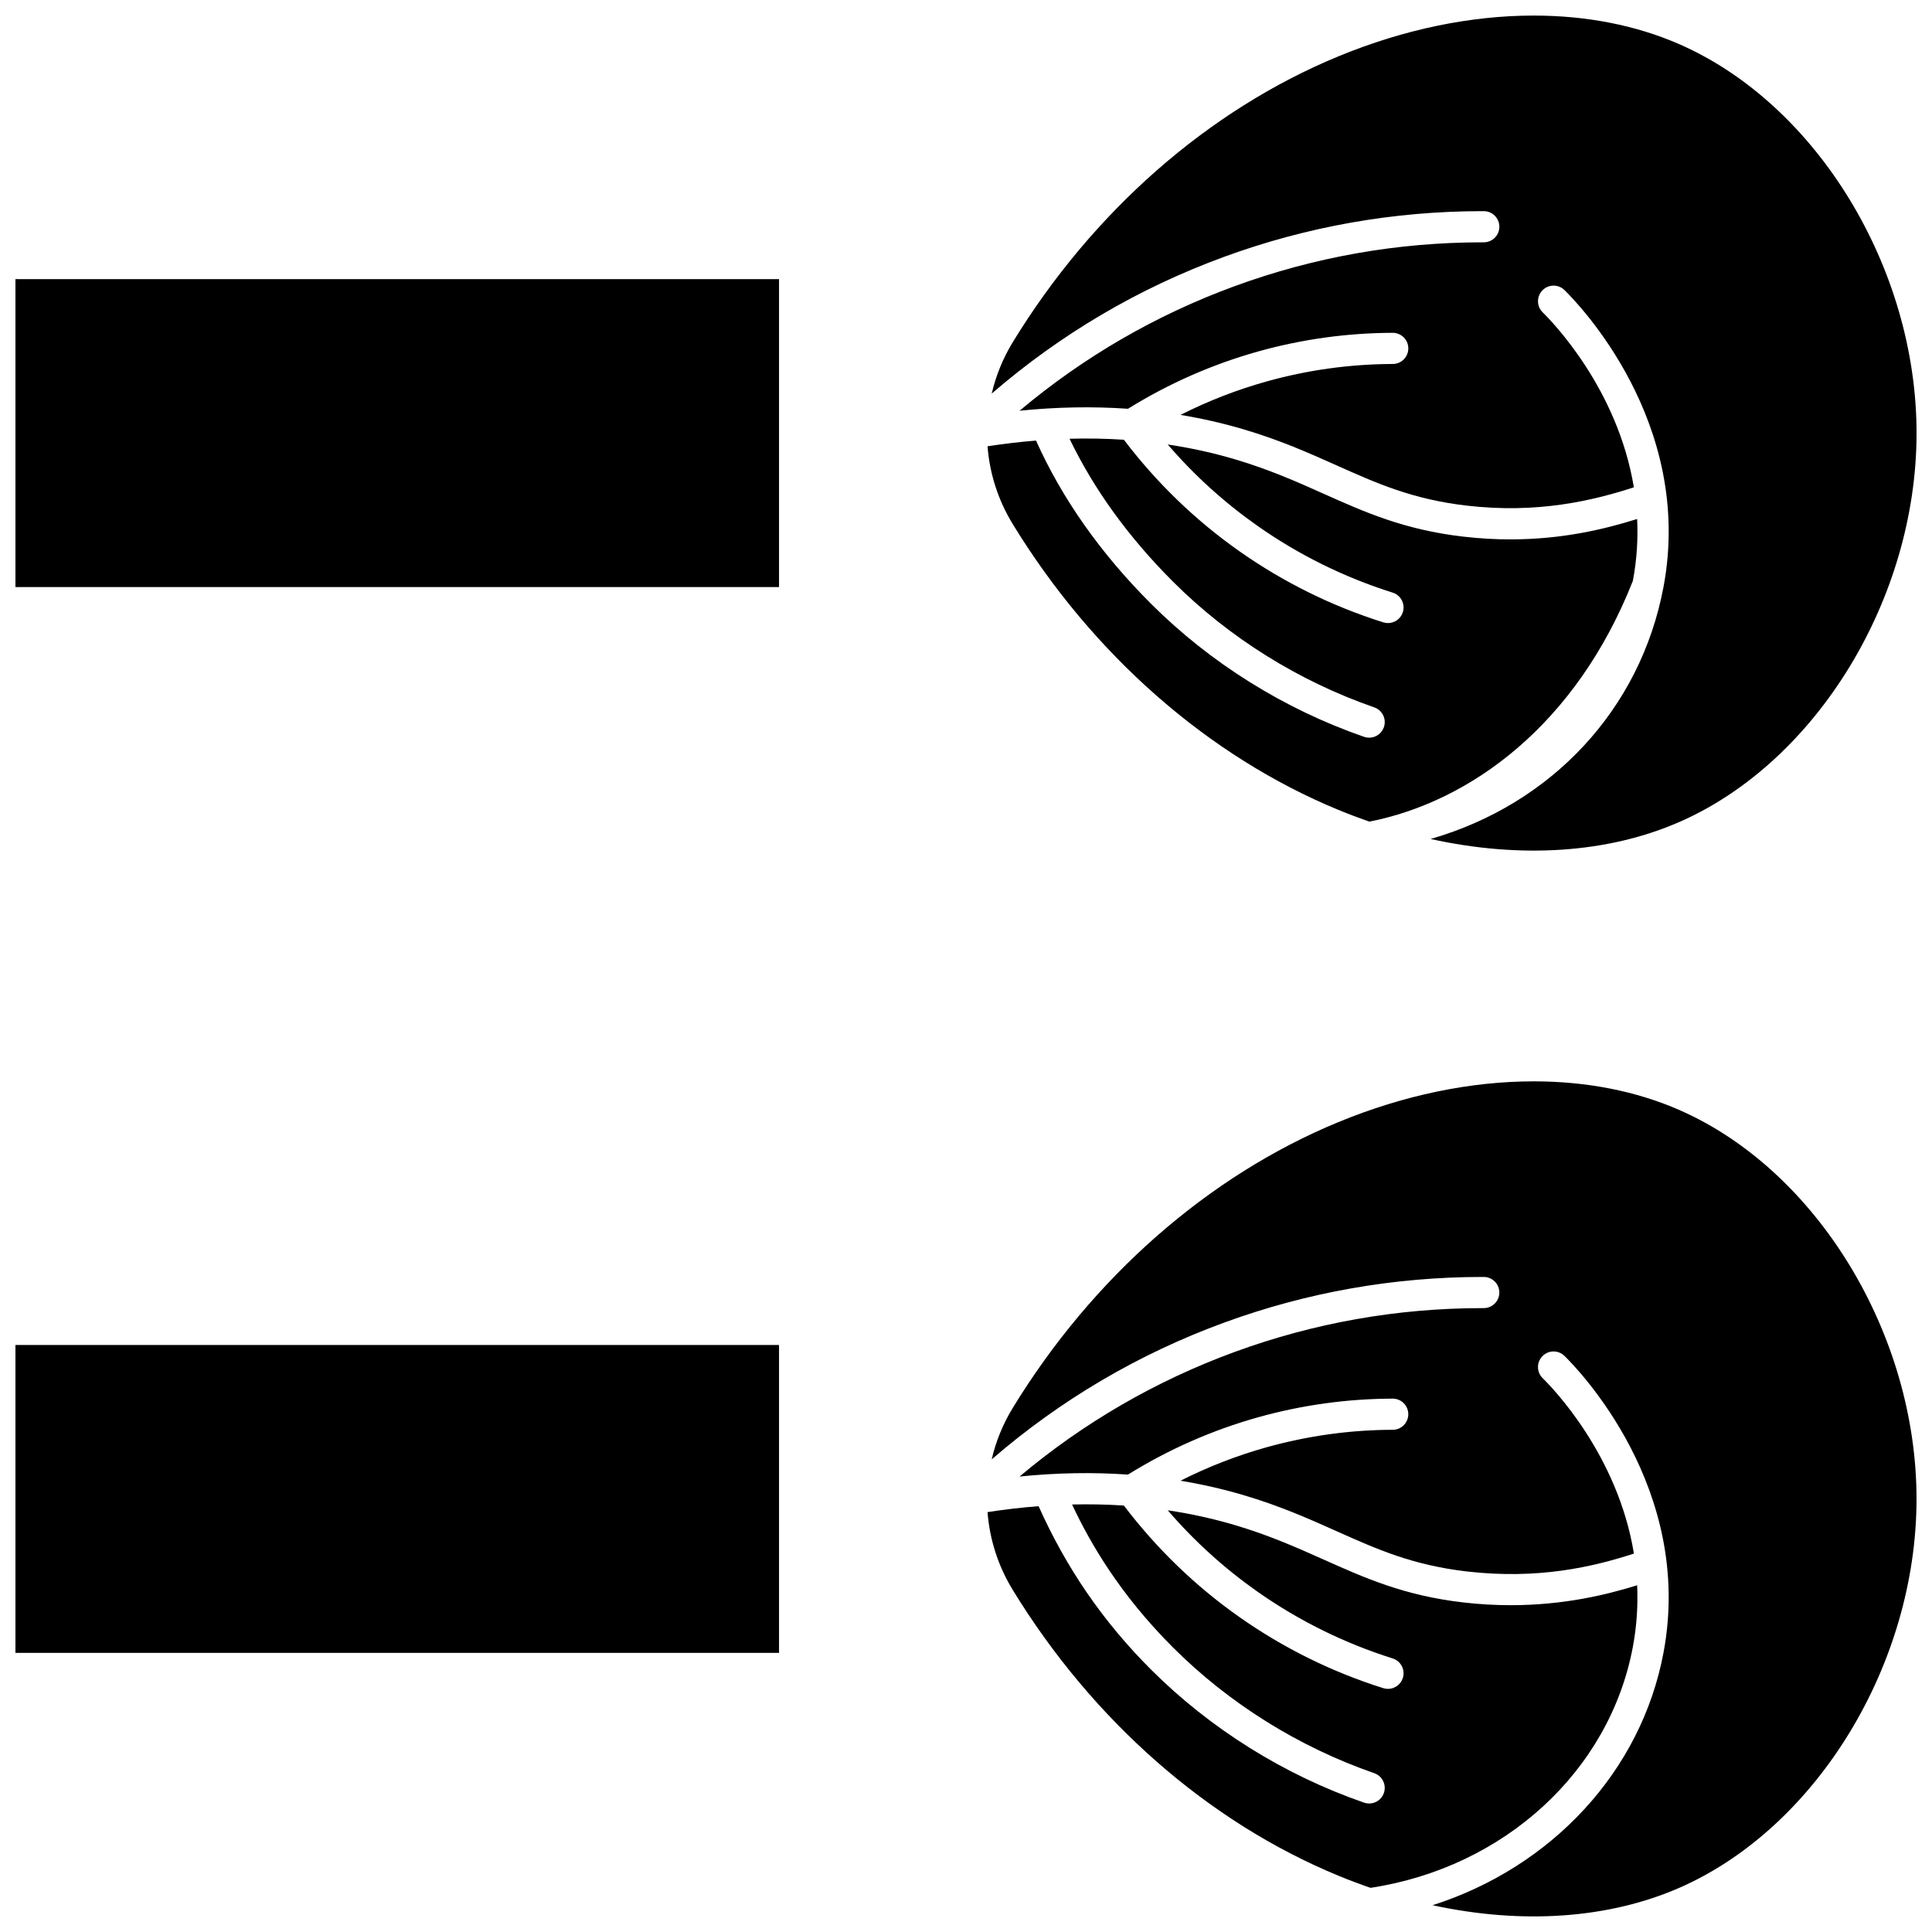
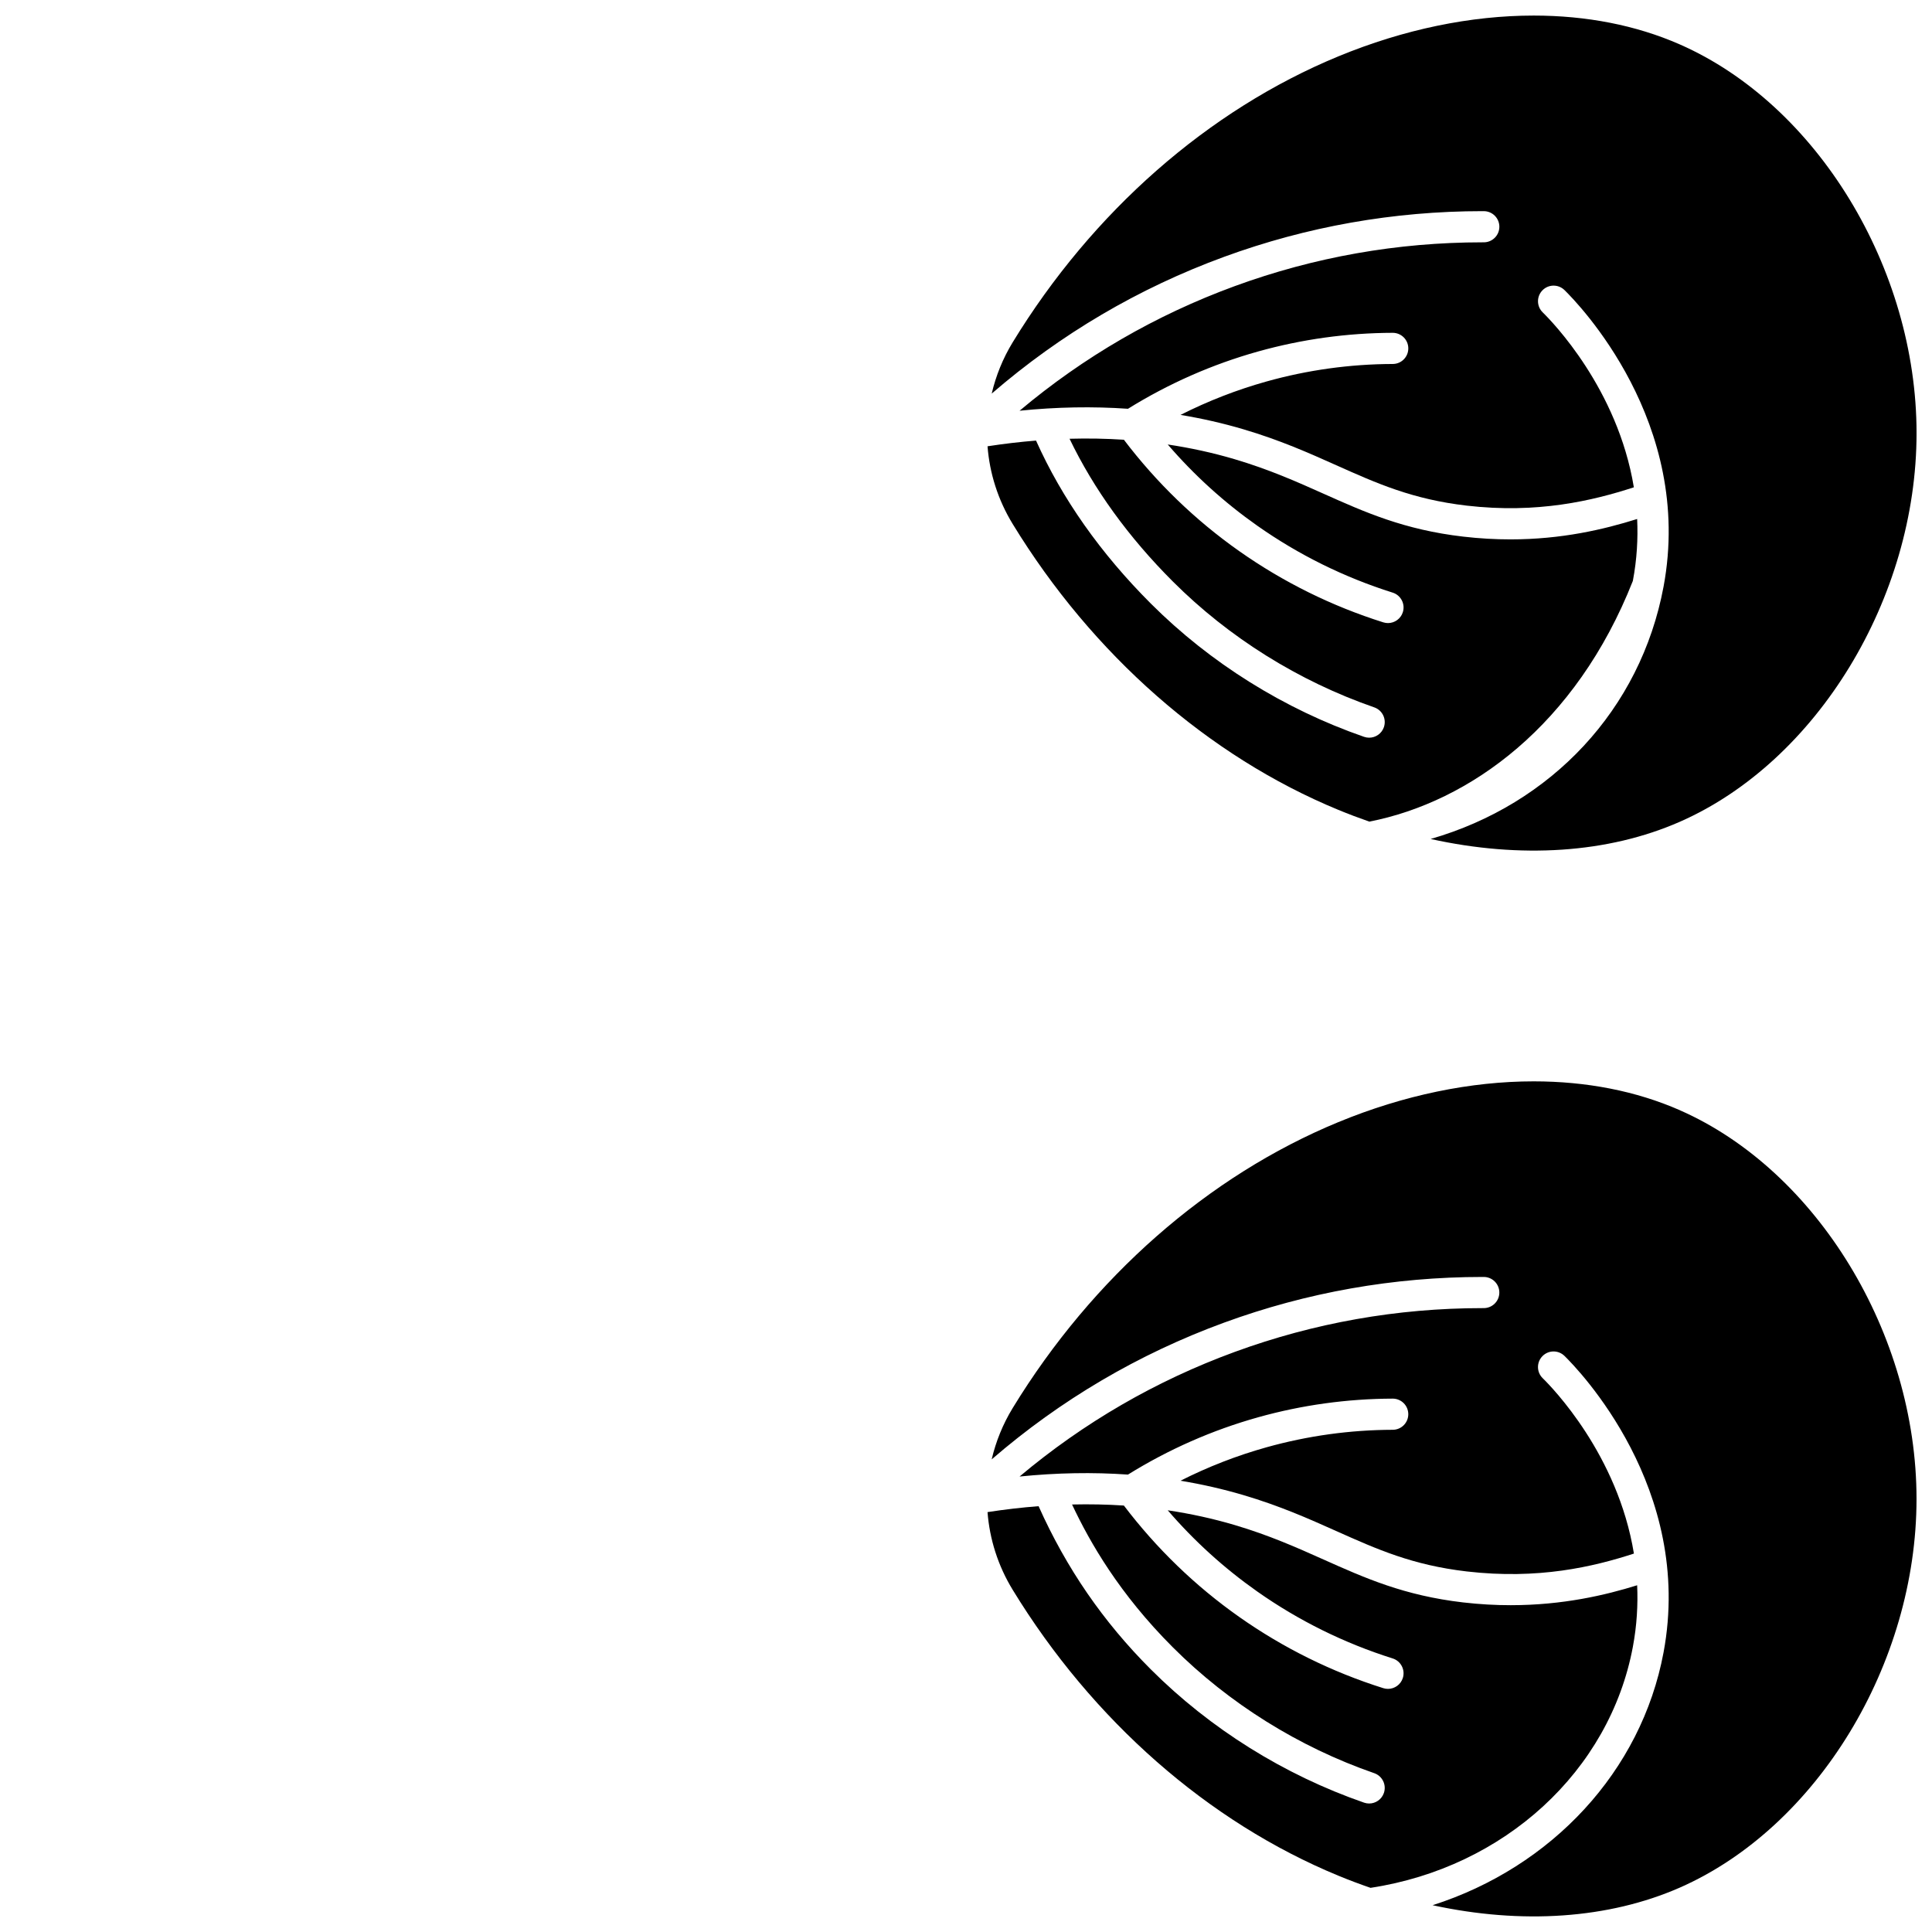
<svg xmlns="http://www.w3.org/2000/svg" width="800px" height="800px" version="1.1" viewBox="144 144 512 512">
  <defs>
    <clipPath id="d">
      <path d="m406 148.09h245.9v221.91h-245.9z" />
    </clipPath>
    <clipPath id="c">
-       <path d="m148.09 217h202.91v83h-202.91z" />
-     </clipPath>
+       </clipPath>
    <clipPath id="b">
      <path d="m406 430h245.9v221.9h-245.9z" />
    </clipPath>
    <clipPath id="a">
      <path d="m148.09 500h202.91v83h-202.91z" />
    </clipPath>
  </defs>
  <g clip-path="url(#d)">
    <path d="m536.85 199.96h0.375c2.281 0.004 4.125 1.855 4.121 4.137-0.004 2.277-1.852 4.121-4.129 4.121-0.082 0.008-0.242 0-0.367 0-22.512 0-44.586 3.906-65.621 11.605-20.902 7.652-40.031 18.738-57.031 33.027 9.852-1.004 19.438-1.168 28.727-0.52 10.746-6.672 22.344-11.789 34.512-15.191 11.594-3.242 23.582-4.902 35.637-4.938h0.012c2.277 0 4.125 1.84 4.129 4.117 0.008 2.281-1.836 4.137-4.117 4.141-11.309 0.031-22.559 1.59-33.438 4.633-7.887 2.207-15.52 5.176-22.809 8.863 5.672 0.941 11.219 2.199 16.625 3.797 9.762 2.883 17.324 6.266 24.637 9.535 10.848 4.852 20.215 9.039 34.59 10.711 18.75 2.18 33.402-1.312 44.285-4.856-4.301-26.141-21.664-43.926-24.156-46.363-1.633-1.594-1.664-4.207-0.066-5.84 1.594-1.633 4.207-1.66 5.84-0.066 3.543 3.461 34.391 35.078 26.254 78.59-6.082 32.535-29.707 57.652-61.727 66.875 23.84 5.269 47.023 3.793 66.039-4.559 36.348-15.965 62.734-59.285 62.734-103s-26.387-87.039-62.742-103.01c-11.617-5.106-24.789-7.644-38.719-7.644-16.629 0-34.336 3.617-51.754 10.805-34.492 14.227-65.148 41.141-86.312 75.777-2.621 4.289-4.457 8.883-5.566 13.598 18.25-15.766 38.914-27.938 61.578-36.238 21.945-8.035 44.98-12.109 68.461-12.109z" />
  </g>
  <path d="m577.86 281.54c-8.898 2.793-20.027 5.402-33.57 5.402-3.973 0-8.152-0.223-12.547-0.734-15.637-1.816-26.016-6.461-37.008-11.375-7.066-3.16-14.371-6.426-23.605-9.156-5.723-1.691-11.617-2.977-17.668-3.883 6.984 8.113 14.926 15.328 23.711 21.512 10.988 7.734 23.062 13.703 35.895 17.746 2.176 0.684 3.383 3.004 2.699 5.18-0.555 1.762-2.184 2.891-3.938 2.891-0.41 0-0.828-0.062-1.242-0.191-13.645-4.297-26.488-10.648-38.172-18.871-11.676-8.219-21.938-18.156-30.574-29.523-4.719-0.312-9.523-0.395-14.402-0.262 6.43 13.367 15.621 26.078 27.387 37.84 14.871 14.863 33.324 26.395 53.367 33.348 2.156 0.75 3.293 3.102 2.547 5.258-0.594 1.707-2.191 2.777-3.902 2.777-0.449 0-0.906-0.074-1.355-0.23-21.211-7.359-40.75-19.57-56.496-35.309-13.328-13.32-23.555-27.848-30.43-43.199-4.231 0.344-8.516 0.844-12.852 1.512 0.547 7.141 2.758 14.188 6.656 20.574 21.168 34.641 51.82 61.551 86.312 75.781 2.734 1.129 5.477 2.16 8.219 3.113 26.668-5.227 54.742-25.551 69.828-63.785 1.082-5.715 1.383-11.195 1.141-16.414z" />
  <g clip-path="url(#c)">
    <path d="m148.09 217.98h202.36v81.594h-202.36z" />
  </g>
  <g clip-path="url(#b)">
    <path d="m589.16 438.21c-11.617-5.102-24.793-7.641-38.723-7.641-16.629 0-34.336 3.617-51.754 10.801-34.492 14.23-65.148 41.141-86.312 75.781-2.621 4.289-4.457 8.879-5.566 13.598 18.246-15.766 38.91-27.938 61.578-36.234 21.945-8.035 44.977-12.109 68.461-12.109h0.375c2.281 0.004 4.125 1.855 4.121 4.137-0.004 2.277-1.852 4.121-4.129 4.121-0.082-0.02-0.242 0-0.367 0-22.512 0-44.586 3.902-65.621 11.605-20.902 7.652-40.031 18.738-57.031 33.027 9.852-1 19.438-1.168 28.73-0.516 10.742-6.668 22.34-11.789 34.512-15.191 11.586-3.242 23.578-4.902 35.637-4.938h0.012c2.277 0 4.121 1.84 4.129 4.117 0.008 2.281-1.836 4.133-4.117 4.141-11.316 0.031-22.562 1.594-33.438 4.633-7.887 2.207-15.52 5.176-22.809 8.863 5.672 0.941 11.219 2.199 16.625 3.797 9.762 2.883 17.324 6.266 24.637 9.535 10.848 4.852 20.215 9.039 34.59 10.711 18.988 2.207 33.547-1.234 44.305-4.734-4.269-26.207-21.68-44.039-24.176-46.48-1.633-1.594-1.664-4.207-0.066-5.84 1.594-1.633 4.207-1.66 5.84-0.066 3.543 3.461 34.391 35.078 26.254 78.59-5.891 31.512-29.652 56.891-61.203 66.984 23.656 5.133 46.637 3.621 65.516-4.668 36.344-15.973 62.73-59.293 62.73-103.01 0-43.715-26.387-87.039-62.738-103.01z" />
  </g>
  <path d="m576.73 580.4c1.059-5.668 1.363-11.105 1.133-16.289-8.383 2.613-19.68 5.281-33.504 5.281-4 0-8.207-0.223-12.617-0.734-15.637-1.816-26.016-6.461-37.008-11.375-7.066-3.16-14.371-6.426-23.605-9.156-5.723-1.691-11.621-2.977-17.668-3.883 6.984 8.113 14.926 15.328 23.711 21.512 10.988 7.734 23.066 13.703 35.895 17.746 2.176 0.684 3.383 3.004 2.699 5.18-0.555 1.762-2.184 2.891-3.938 2.891-0.41 0-0.828-0.062-1.242-0.191-13.645-4.297-26.484-10.645-38.172-18.871-11.676-8.219-21.938-18.156-30.574-29.523-4.504-0.301-9.086-0.387-13.734-0.281 4.75 10.098 12.539 23.684 26.719 37.859 14.871 14.863 33.324 26.395 53.367 33.348 2.156 0.75 3.293 3.102 2.547 5.258-0.594 1.707-2.191 2.777-3.902 2.777-0.449 0-0.906-0.074-1.355-0.23-21.211-7.359-40.746-19.57-56.496-35.309-12.645-12.637-22.383-26.805-29.75-43.254-4.449 0.344-8.961 0.867-13.531 1.57 0.547 7.141 2.758 14.188 6.656 20.574 21.168 34.641 51.82 61.551 86.312 75.777 2.84 1.172 5.684 2.242 8.535 3.223 35.492-5.398 63.367-30.965 69.523-63.898z" />
  <g clip-path="url(#a)">
-     <path d="m148.09 500.43h202.36v81.594h-202.36z" />
+     <path d="m148.09 500.43v81.594h-202.36z" />
  </g>
</svg>